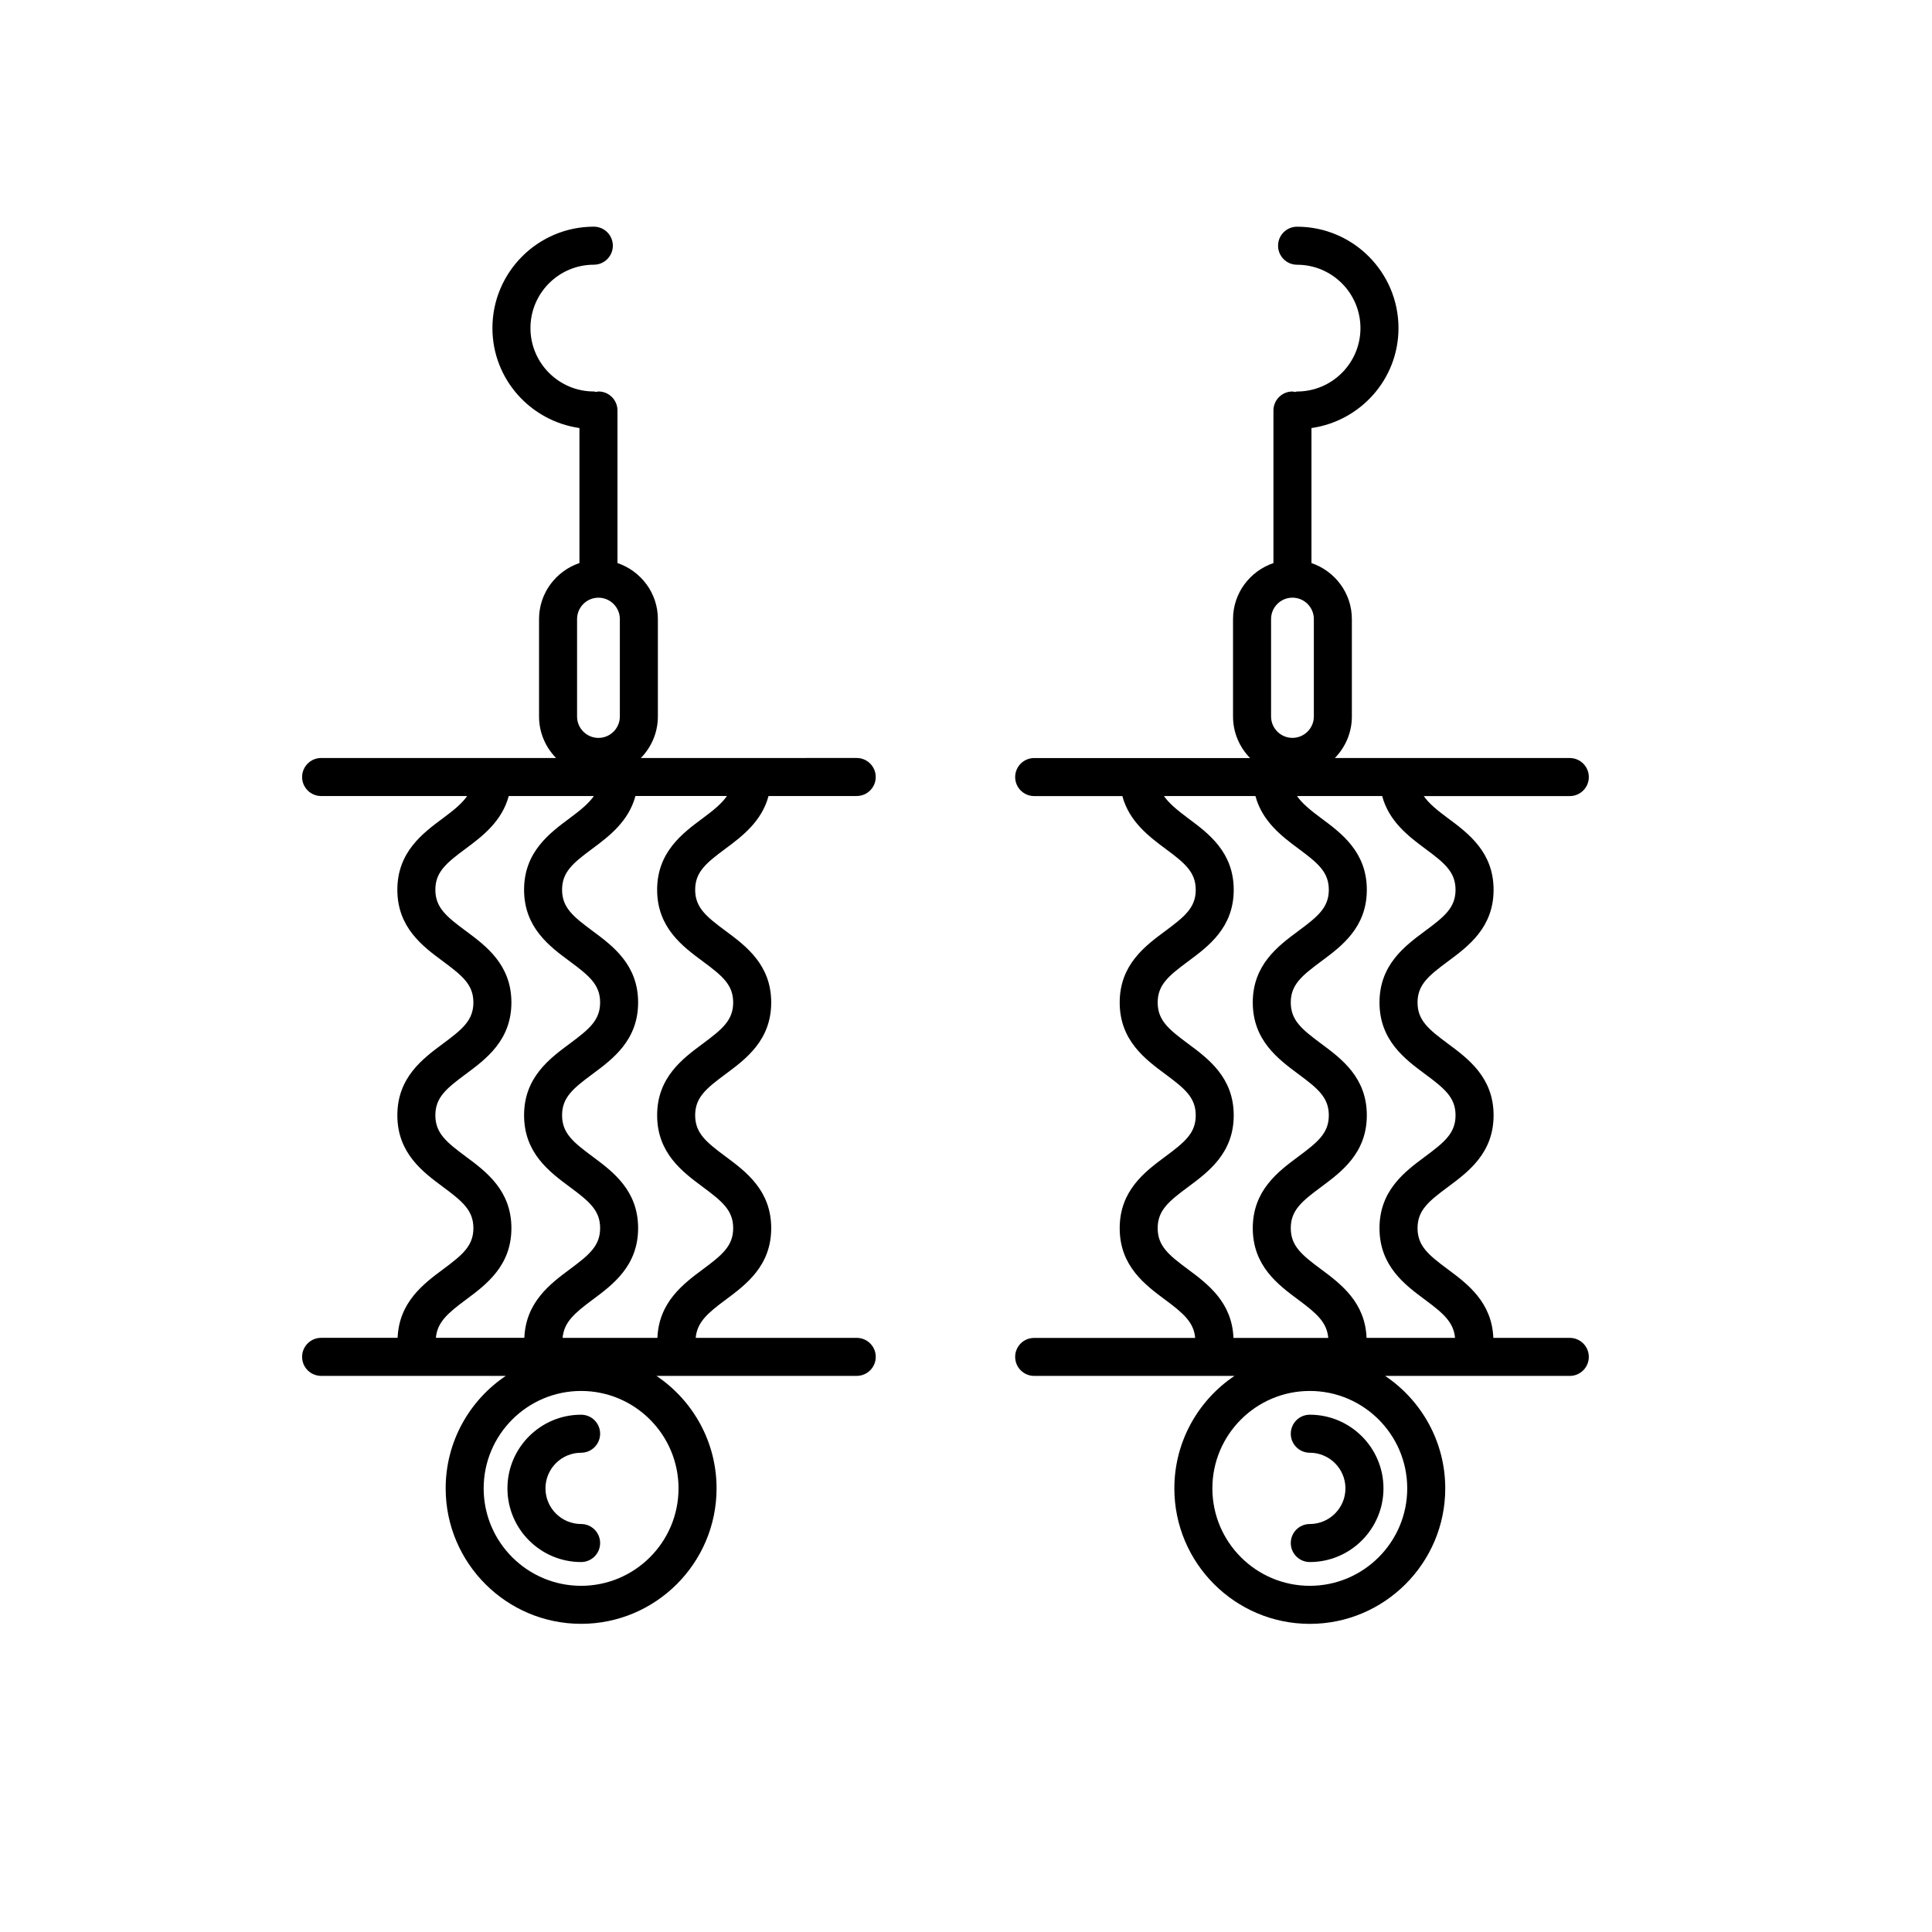
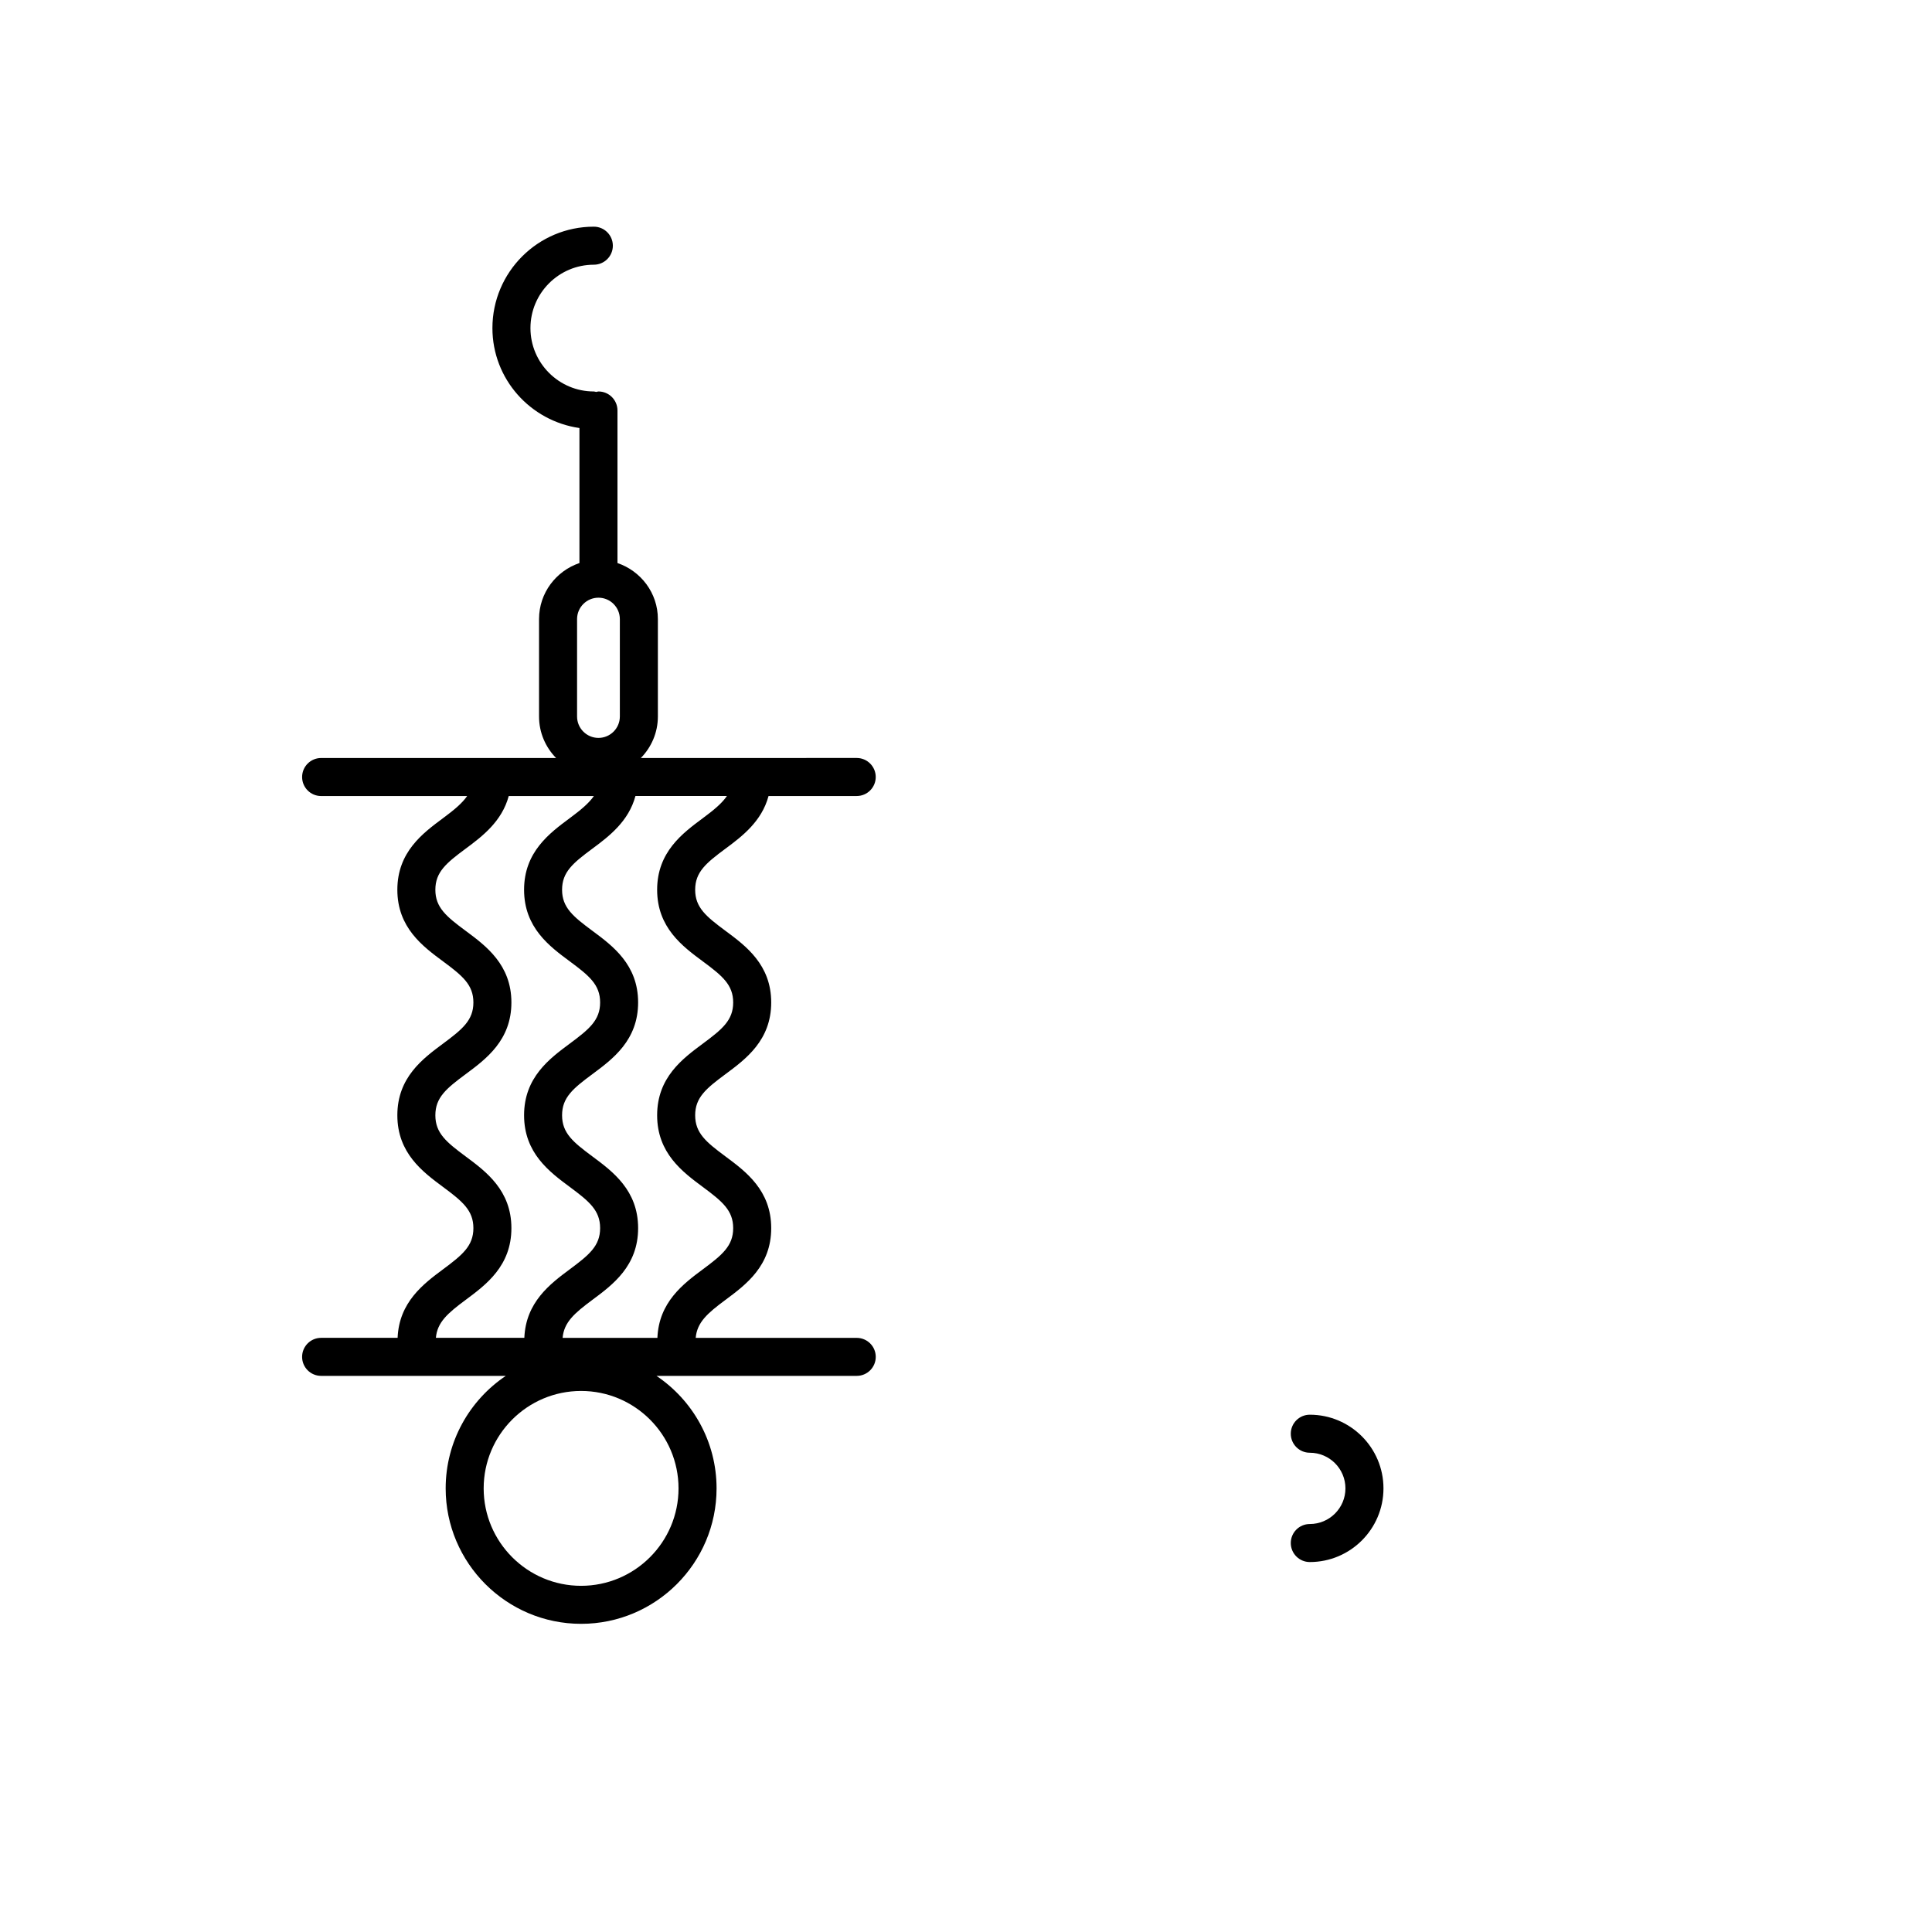
<svg xmlns="http://www.w3.org/2000/svg" fill="#000000" width="800px" height="800px" version="1.1" viewBox="144 144 512 512">
  <g>
-     <path d="m298 528.99c2.781 0 5.039-2.254 5.039-5.039s-2.258-5.039-5.039-5.039c-10.766 0-19.523 8.758-19.523 19.523s8.758 19.523 19.523 19.523c2.781 0 5.039-2.254 5.039-5.039s-2.258-5.039-5.039-5.039c-5.211 0-9.445-4.238-9.445-9.445s4.242-9.445 9.445-9.445z" />
    <path d="m371.04 498.55h-42.672c0.359-4.125 3.102-6.516 7.898-10.078 5.394-4.004 12.113-8.988 12.113-19 0-10.012-6.715-14.992-12.113-19-5.141-3.812-8.039-6.195-8.039-10.914 0-4.711 2.906-7.094 8.039-10.902 5.394-4 12.113-8.984 12.113-18.992 0-10-6.715-14.984-12.117-18.984-5.133-3.805-8.035-6.184-8.035-10.883 0-4.707 2.906-7.09 8.039-10.898 4.394-3.254 9.598-7.215 11.406-13.949h23.367c2.781 0 5.039-2.258 5.039-5.039s-2.258-5.039-5.039-5.039l-57.211 0.008c2.785-2.84 4.516-6.723 4.516-11.004v-25.82c0-6.914-4.504-12.727-10.707-14.844v-40.43c0-2.781-2.258-5.039-5.039-5.039-0.215 0-0.402 0.098-0.613 0.125-0.211-0.031-0.398-0.125-0.613-0.125-9.262 0-16.797-7.535-16.797-16.797s7.535-16.797 16.797-16.797c2.781 0 5.039-2.258 5.039-5.039s-2.258-5.039-5.039-5.039c-14.816 0-26.875 12.055-26.875 26.875 0 13.516 10.062 24.621 23.062 26.484v35.781c-6.203 2.109-10.707 7.93-10.707 14.844v25.82c0 4.281 1.727 8.16 4.516 11.004h-62.266c-2.781 0-5.039 2.258-5.039 5.039s2.258 5.039 5.039 5.039h38.699c-1.352 1.941-3.457 3.684-6.383 5.856-5.394 4-12.117 8.984-12.117 18.988 0 10 6.715 14.984 12.117 18.977 5.133 3.805 8.035 6.188 8.035 10.887 0 4.711-2.906 7.094-8.039 10.902-5.394 4-12.113 8.984-12.113 18.992 0 10.012 6.715 15 12.113 19 5.133 3.812 8.039 6.195 8.039 10.906 0 4.715-2.906 7.098-8.039 10.914-5.234 3.883-11.656 8.73-12.043 18.164h-20.27c-2.781 0-5.039 2.254-5.039 5.039 0 2.785 2.258 5.039 5.039 5.039h48.941c-9.602 6.449-15.934 17.406-15.934 29.816 0 19.793 16.102 35.895 35.895 35.895 19.793 0 35.895-16.102 35.895-35.895 0-12.41-6.332-23.367-15.934-29.816h53.082c2.781 0 5.039-2.254 5.039-5.039-0.004-2.789-2.262-5.031-5.047-5.031zm-47.223 39.887c0 14.238-11.582 25.82-25.82 25.82-14.238 0-25.82-11.582-25.82-25.82 0-14.238 11.582-25.82 25.82-25.82 14.238 0 25.82 11.582 25.82 25.82zm6.449-177.62c-5.394 4-12.117 8.984-12.117 18.988 0 10 6.715 14.984 12.117 18.977 5.133 3.805 8.035 6.188 8.035 10.887 0 4.711-2.906 7.094-8.039 10.902-5.394 4-12.113 8.984-12.113 18.992 0 10.012 6.715 15 12.113 19 5.133 3.812 8.039 6.195 8.039 10.906 0 4.715-2.906 7.098-8.039 10.914-5.234 3.883-11.656 8.73-12.043 18.164h-25.121c0.359-4.125 3.102-6.516 7.898-10.078 5.394-4.004 12.113-8.988 12.113-19s-6.715-14.992-12.113-19c-5.141-3.812-8.039-6.195-8.039-10.914 0-4.711 2.906-7.094 8.039-10.902 5.394-4 12.113-8.984 12.113-18.992 0-10-6.715-14.984-12.117-18.984-5.133-3.805-8.035-6.184-8.035-10.883 0-4.707 2.906-7.09 8.039-10.898 4.394-3.254 9.598-7.215 11.406-13.949h24.242c-1.344 1.957-3.445 3.699-6.379 5.871zm-33.336-52.754c0-3.125 2.543-5.668 5.668-5.668s5.668 2.543 5.668 5.668v25.82c0 3.125-2.543 5.668-5.668 5.668s-5.668-2.543-5.668-5.668zm-29.516 180.41c5.394-4.004 12.113-8.988 12.113-19 0-10.012-6.715-14.992-12.113-19-5.141-3.812-8.039-6.195-8.039-10.914 0-4.711 2.906-7.094 8.039-10.902 5.394-4 12.113-8.984 12.113-18.992 0-10-6.715-14.984-12.117-18.984-5.133-3.805-8.035-6.184-8.035-10.883 0-4.707 2.906-7.09 8.039-10.898 4.394-3.254 9.598-7.215 11.406-13.949h22.566c-1.352 1.941-3.457 3.684-6.383 5.856-5.394 4-12.117 8.984-12.117 18.988 0 10 6.715 14.984 12.117 18.977 5.133 3.805 8.035 6.188 8.035 10.887 0 4.711-2.906 7.094-8.039 10.902-5.394 4-12.113 8.984-12.113 18.992 0 10.012 6.715 15 12.113 19 5.133 3.812 8.039 6.195 8.039 10.906 0 4.715-2.906 7.098-8.039 10.914-5.234 3.883-11.656 8.73-12.043 18.164h-23.441c0.359-4.117 3.098-6.5 7.898-10.062z" />
    <path d="m491.11 528.99c-2.781 0-5.039-2.254-5.039-5.039s2.258-5.039 5.039-5.039c10.766 0 19.523 8.758 19.523 19.523s-8.758 19.523-19.523 19.523c-2.781 0-5.039-2.254-5.039-5.039s2.258-5.039 5.039-5.039c5.211 0 9.445-4.238 9.445-9.445s-4.238-9.445-9.445-9.445z" />
-     <path d="m413.03 503.59c0 2.785 2.258 5.039 5.039 5.039h53.082c-9.602 6.449-15.934 17.406-15.934 29.816 0 19.793 16.102 35.895 35.895 35.895s35.895-16.102 35.895-35.895c0-12.41-6.332-23.367-15.934-29.816h48.941c2.781 0 5.039-2.254 5.039-5.039s-2.258-5.039-5.039-5.039h-20.262c-0.383-9.43-6.812-14.277-12.047-18.164-5.141-3.812-8.039-6.195-8.039-10.914 0-4.711 2.902-7.094 8.039-10.906 5.394-4.004 12.113-8.988 12.113-19 0-10.004-6.715-14.992-12.113-18.992-5.141-3.809-8.039-6.191-8.039-10.902 0-4.699 2.902-7.078 8.039-10.887 5.391-3.996 12.113-8.977 12.113-18.977 0-10.004-6.723-14.988-12.113-18.988-2.934-2.172-5.039-3.914-6.387-5.856h38.699c2.781 0 5.039-2.258 5.039-5.039s-2.258-5.039-5.039-5.039h-62.273c2.785-2.84 4.516-6.723 4.516-11.004v-25.82c0-6.914-4.504-12.727-10.707-14.844v-35.781c13.004-1.867 23.062-12.973 23.062-26.484 0-14.816-12.055-26.875-26.875-26.875-2.781 0-5.039 2.258-5.039 5.039s2.258 5.039 5.039 5.039c9.266 0 16.797 7.535 16.797 16.797s-7.531 16.797-16.797 16.797c-0.223 0-0.402 0.098-0.613 0.125-0.211-0.031-0.395-0.125-0.613-0.125-2.781 0-5.039 2.258-5.039 5.039v40.43c-6.203 2.109-10.707 7.93-10.707 14.844v25.82c0 4.281 1.727 8.16 4.516 11.004h-57.215c-2.781 0-5.039 2.258-5.039 5.039s2.258 5.039 5.039 5.039h23.367c1.809 6.734 7.019 10.695 11.41 13.949 5.133 3.805 8.039 6.191 8.039 10.898 0 4.699-2.906 7.078-8.035 10.883-5.402 4-12.117 8.977-12.117 18.984 0 10.004 6.715 14.992 12.113 18.992 5.133 3.809 8.039 6.191 8.039 10.902 0 4.715-2.906 7.098-8.047 10.914-5.391 4.004-12.105 8.984-12.105 19 0 10.016 6.715 15 12.105 19 4.801 3.562 7.547 5.949 7.898 10.078h-42.672c-2.777-0.016-5.035 2.234-5.035 5.023zm78.082 9.027c14.238 0 25.82 11.582 25.82 25.82 0 14.238-11.582 25.82-25.82 25.82s-25.82-11.582-25.82-25.82c0-14.238 11.582-25.82 25.82-25.82zm-38.652-157.66h24.242c1.809 6.734 7.019 10.695 11.41 13.949 5.133 3.805 8.039 6.191 8.039 10.898 0 4.699-2.906 7.078-8.035 10.883-5.402 4-12.117 8.977-12.117 18.984 0 10.004 6.715 14.992 12.113 18.992 5.133 3.809 8.039 6.191 8.039 10.902 0 4.715-2.906 7.098-8.047 10.914-5.391 4.004-12.105 8.984-12.105 19s6.715 15 12.105 19c4.801 3.562 7.547 5.949 7.898 10.078h-25.121c-0.371-9.43-6.801-14.277-12.035-18.164-5.141-3.812-8.047-6.195-8.047-10.914 0-4.711 2.906-7.094 8.039-10.906 5.394-4.004 12.113-8.988 12.113-19 0-10.004-6.715-14.992-12.113-18.992-5.133-3.809-8.039-6.191-8.039-10.902 0-4.699 2.906-7.078 8.035-10.887 5.402-3.996 12.117-8.977 12.117-18.977 0-10.004-6.715-14.988-12.117-18.988-2.922-2.191-5.023-3.934-6.375-5.871zm39.723-21.082c0 3.125-2.543 5.668-5.668 5.668s-5.668-2.543-5.668-5.668v-25.82c0-3.125 2.543-5.668 5.668-5.668s5.668 2.543 5.668 5.668zm37.418 164.67h-23.449c-0.371-9.43-6.801-14.277-12.035-18.164-5.141-3.812-8.047-6.195-8.047-10.914 0-4.711 2.906-7.094 8.039-10.906 5.394-4.004 12.113-8.988 12.113-19 0-10.004-6.715-14.992-12.113-18.992-5.133-3.809-8.039-6.191-8.039-10.902 0-4.699 2.906-7.078 8.035-10.887 5.402-3.996 12.117-8.977 12.117-18.977 0-10.004-6.715-14.988-12.117-18.988-2.926-2.172-5.027-3.914-6.383-5.856h22.566c1.805 6.734 7.012 10.695 11.406 13.949 5.141 3.805 8.039 6.191 8.039 10.898 0 4.699-2.902 7.078-8.039 10.883-5.391 4-12.113 8.977-12.113 18.984 0 10.004 6.715 14.992 12.113 18.992 5.141 3.809 8.039 6.191 8.039 10.902 0 4.715-2.902 7.098-8.039 10.914-5.394 4.004-12.113 8.984-12.113 19 0 10.016 6.715 15 12.113 19 4.793 3.547 7.539 5.93 7.906 10.062z" />
  </g>
</svg>